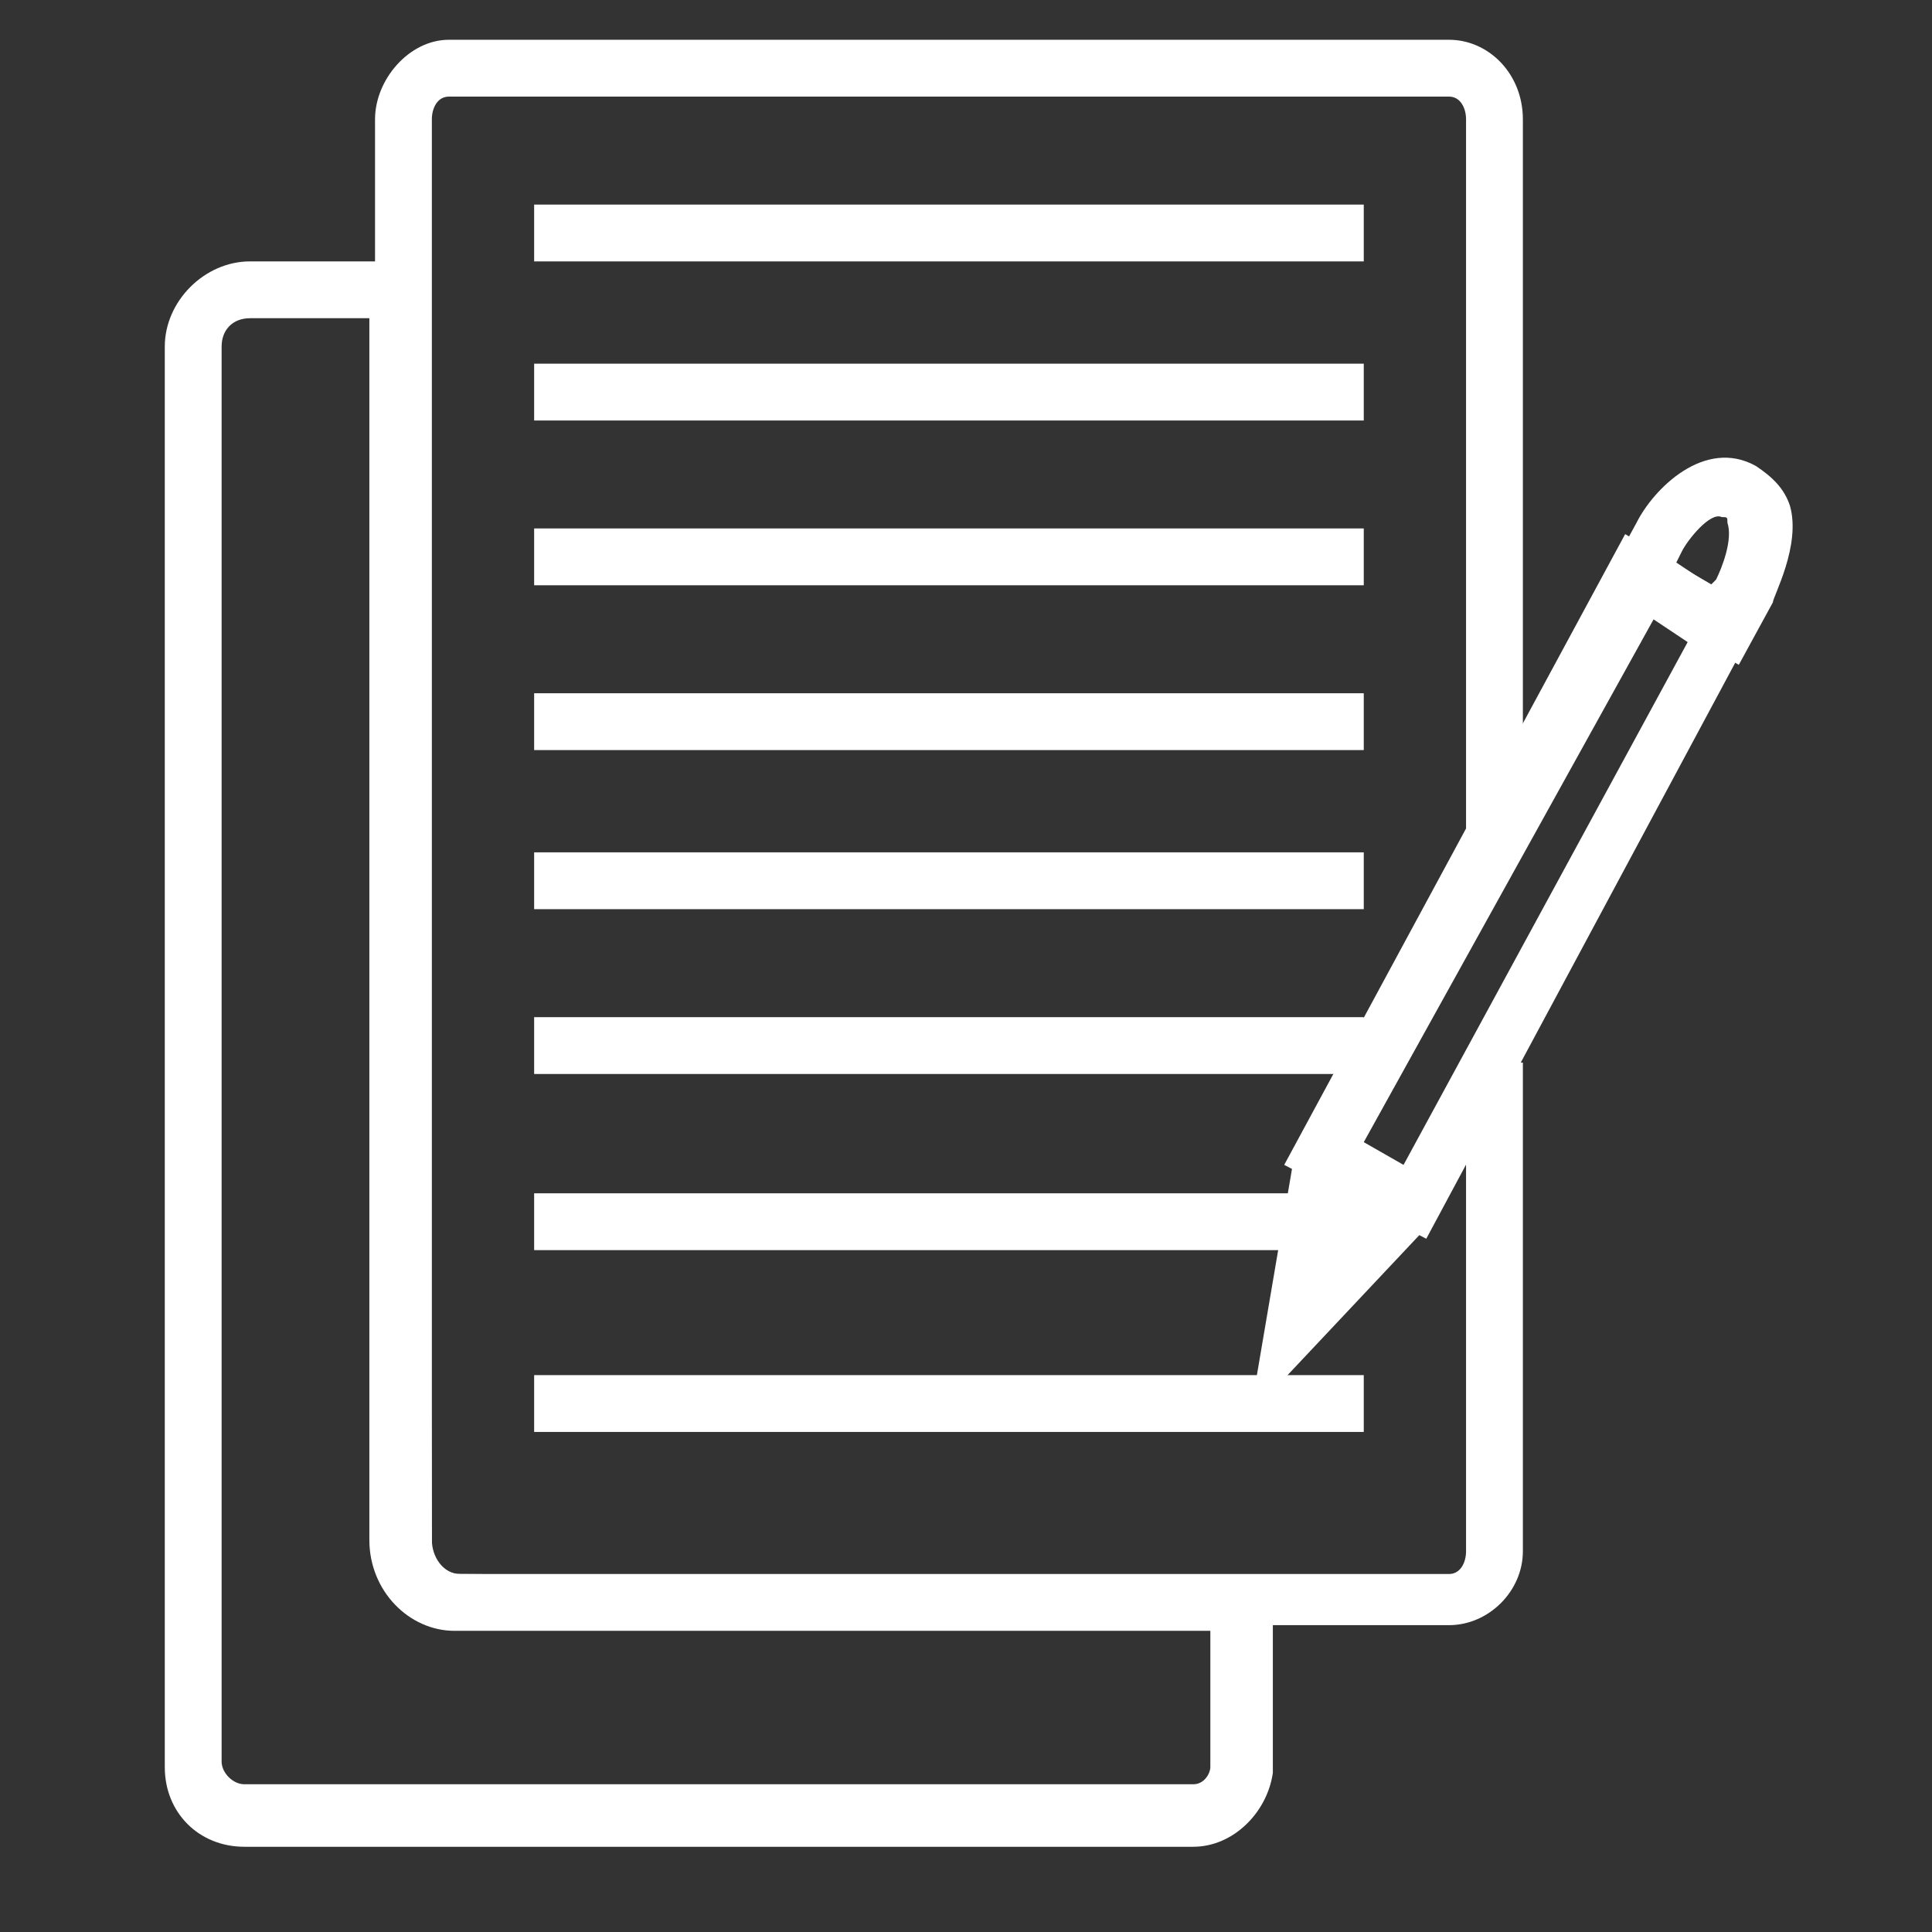
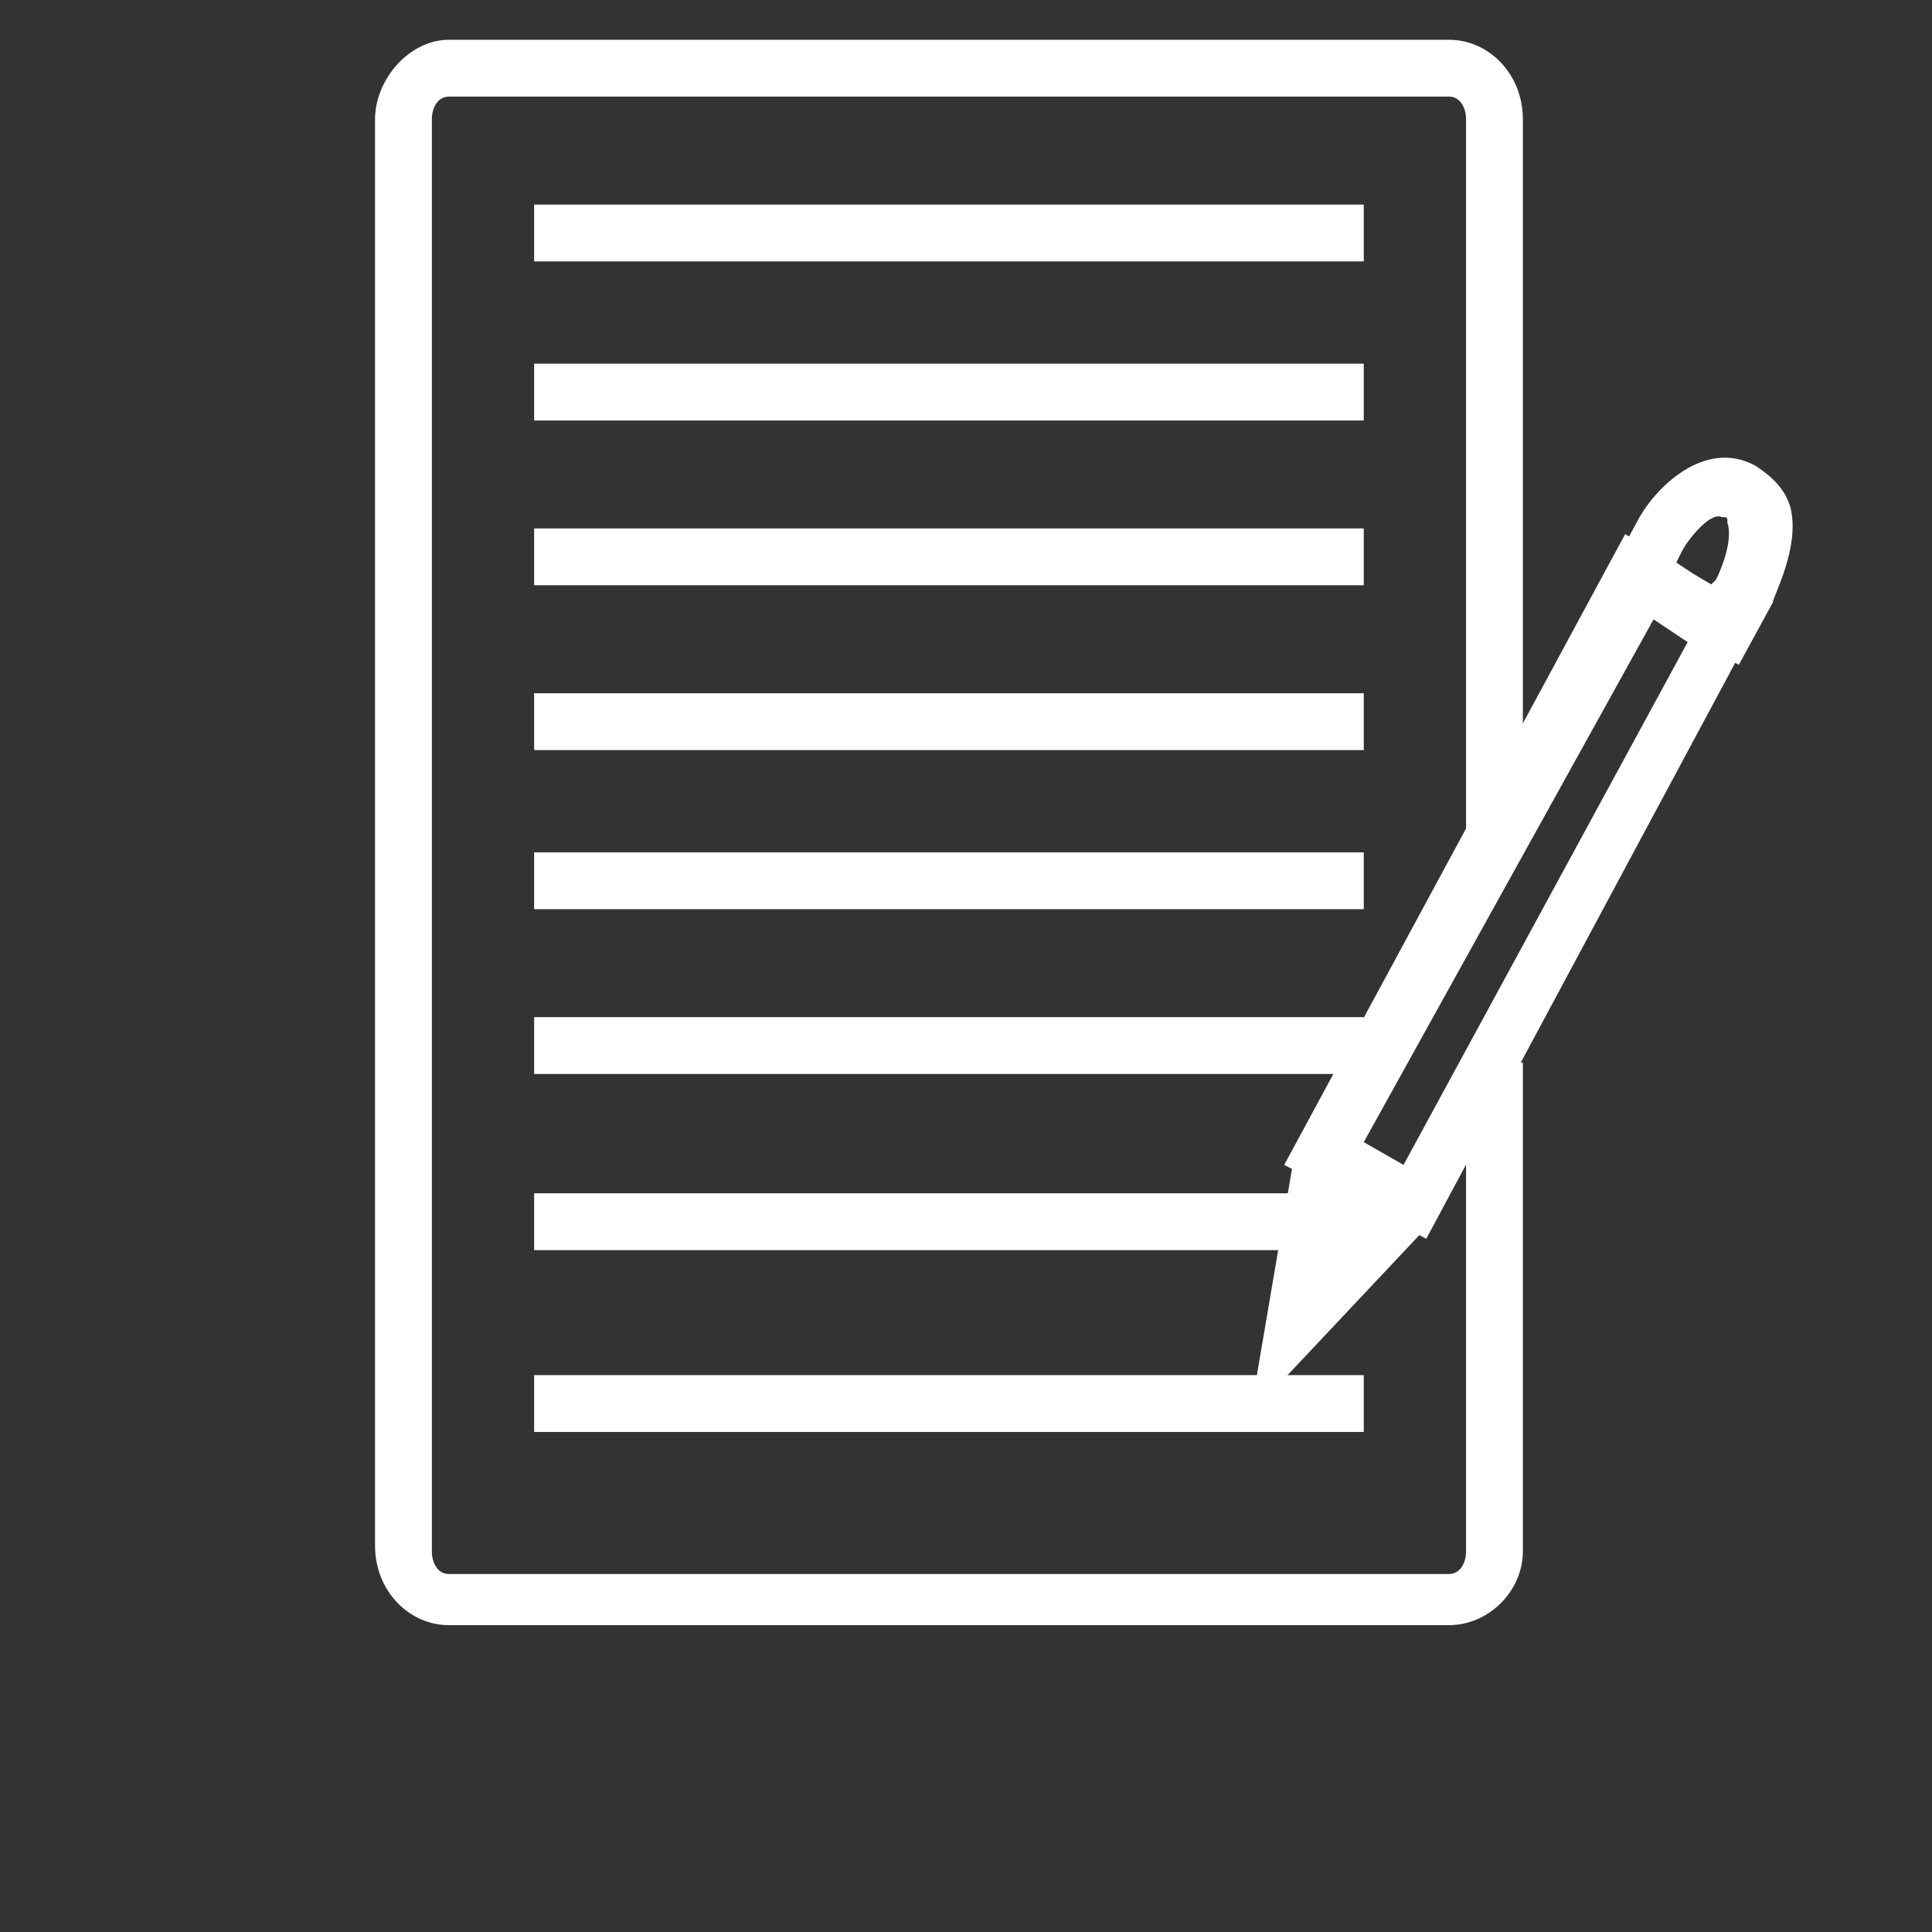
<svg xmlns="http://www.w3.org/2000/svg" version="1.1" id="Слой_1" x="0px" y="0px" viewBox="0 0 34 34" style="enable-background:new 0 0 34 34;" xml:space="preserve">
  <rect x="0" y="0" width="34" height="34" fill="#333333" stroke="none" />
  <style type="text/css">
	.st0{fill:#FFFFFF;}
	.st1{fill:none;stroke:url(#SVGID_1_);stroke-width:3;stroke-miterlimit:10;}
	.st2{fill:none;stroke:url(#SVGID_2_);stroke-width:3;stroke-miterlimit:10;}
	.st3{fill:none;stroke:url(#SVGID_3_);stroke-width:3;stroke-miterlimit:10;}
	.st4{fill:none;stroke:url(#SVGID_4_);stroke-width:3;stroke-miterlimit:10;}
	.st5{fill:none;stroke:url(#SVGID_5_);stroke-width:3;stroke-miterlimit:10;}
	.st6{fill:none;stroke:url(#SVGID_6_);stroke-width:3;stroke-miterlimit:10;}
	.st7{fill:none;stroke:url(#SVGID_7_);stroke-width:3;stroke-miterlimit:10;}
	.st8{fill:none;stroke:url(#SVGID_8_);stroke-width:3;stroke-miterlimit:10;}
</style>
  <g>
    <g>
      <g>
-         <path class="st0" d="M21,32.5H4.3c-0.8,0-1.4-0.6-1.4-1.4V6.1c0-0.8,0.7-1.5,1.5-1.5l3.1,0l0.1,22.5c0,0.3,0.2,0.6,0.5,0.6     l14.3,0.1v3.4C22.3,31.9,21.7,32.5,21,32.5z M6.5,5.6l-2.1,0c-0.3,0-0.5,0.2-0.5,0.5v24.9c0,0.2,0.2,0.4,0.4,0.4H21     c0.2,0,0.3-0.2,0.3-0.3v-2.4L8,28.7c-0.8,0-1.5-0.7-1.5-1.6v-1.3L6.5,5.6z" />
-       </g>
+         </g>
    </g>
    <g>
      <g>
        <linearGradient id="SVGID_1_" gradientUnits="userSpaceOnUse" x1="26.341" y1="-16367.809" x2="26.341" y2="-16367.809" gradientTransform="matrix(1 0 0 -1 0 -16348)">
          <stop offset="0.121" style="stop-color:#6859E8" />
          <stop offset="0.677" style="stop-color:#5DA3EA" />
          <stop offset="0.748" style="stop-color:#5FA6EA" />
          <stop offset="1" style="stop-color:#72C9DE" />
        </linearGradient>
        <path class="st1" d="M26.3,19.8" />
      </g>
    </g>
    <g>
      <g>
        <linearGradient id="SVGID_2_" gradientUnits="userSpaceOnUse" x1="24.127" y1="-16366.897" x2="24.127" y2="-16366.897" gradientTransform="matrix(1 0 0 -1 0 -16348)">
          <stop offset="0.121" style="stop-color:#6859E8" />
          <stop offset="0.677" style="stop-color:#5DA3EA" />
          <stop offset="0.748" style="stop-color:#5FA6EA" />
          <stop offset="1" style="stop-color:#72C9DE" />
        </linearGradient>
        <path class="st2" d="M24.1,18.9" />
      </g>
    </g>
    <g>
      <g>
        <linearGradient id="SVGID_3_" gradientUnits="userSpaceOnUse" x1="20.9" y1="-16372.033" x2="20.9" y2="-16372.033" gradientTransform="matrix(1 0 0 -1 0 -16348)">
          <stop offset="0.121" style="stop-color:#6859E8" />
          <stop offset="0.677" style="stop-color:#5DA3EA" />
          <stop offset="0.748" style="stop-color:#5FA6EA" />
          <stop offset="1" style="stop-color:#72C9DE" />
        </linearGradient>
        <path class="st3" d="M20.9,24" />
      </g>
    </g>
    <g>
      <g>
        <path d="M12.1,25.2" />
      </g>
    </g>
    <g>
      <g>
        <linearGradient id="SVGID_4_" gradientUnits="userSpaceOnUse" x1="24.127" y1="-16364.637" x2="24.127" y2="-16364.637" gradientTransform="matrix(1 0 0 -1 0 -16348)">
          <stop offset="0.121" style="stop-color:#6859E8" />
          <stop offset="0.677" style="stop-color:#5DA3EA" />
          <stop offset="0.748" style="stop-color:#5FA6EA" />
          <stop offset="1" style="stop-color:#72C9DE" />
        </linearGradient>
        <path class="st4" d="M24.1,16.6" />
      </g>
    </g>
    <g>
      <g>
        <linearGradient id="SVGID_5_" gradientUnits="userSpaceOnUse" x1="20.879" y1="-16356.952" x2="20.879" y2="-16356.952" gradientTransform="matrix(1 0 0 -1 0 -16348)">
          <stop offset="0.121" style="stop-color:#6859E8" />
          <stop offset="0.677" style="stop-color:#5DA3EA" />
          <stop offset="0.748" style="stop-color:#5FA6EA" />
          <stop offset="1" style="stop-color:#72C9DE" />
        </linearGradient>
-         <path class="st5" d="M20.9,9" />
      </g>
    </g>
    <g>
      <g>
        <linearGradient id="SVGID_6_" gradientUnits="userSpaceOnUse" x1="23.853" y1="-16356.952" x2="23.853" y2="-16356.952" gradientTransform="matrix(1 0 0 -1 0 -16348)">
          <stop offset="0.121" style="stop-color:#6859E8" />
          <stop offset="0.677" style="stop-color:#5DA3EA" />
          <stop offset="0.748" style="stop-color:#5FA6EA" />
          <stop offset="1" style="stop-color:#72C9DE" />
        </linearGradient>
        <path class="st6" d="M23.9,9" />
      </g>
    </g>
    <g>
      <g>
        <linearGradient id="SVGID_7_" gradientUnits="userSpaceOnUse" x1="24.161" y1="-16361.933" x2="24.161" y2="-16361.933" gradientTransform="matrix(1 0 0 -1 0 -16348)">
          <stop offset="0.121" style="stop-color:#6859E8" />
          <stop offset="0.677" style="stop-color:#5DA3EA" />
          <stop offset="0.748" style="stop-color:#5FA6EA" />
          <stop offset="1" style="stop-color:#72C9DE" />
        </linearGradient>
        <path class="st7" d="M24.2,13.9" />
      </g>
    </g>
    <g>
      <g>
        <linearGradient id="SVGID_8_" gradientUnits="userSpaceOnUse" x1="23.339" y1="-16372.774" x2="23.339" y2="-16372.774" gradientTransform="matrix(1 0 0 -1 0 -16348)">
          <stop offset="0.121" style="stop-color:#6859E8" />
          <stop offset="0.677" style="stop-color:#5DA3EA" />
          <stop offset="0.748" style="stop-color:#5FA6EA" />
          <stop offset="1" style="stop-color:#72C9DE" />
        </linearGradient>
        <path class="st8" d="M23.3,24.8" />
      </g>
    </g>
    <g>
      <g>
        <path class="st0" d="M25.5,28.6H7.9c-0.7,0-1.3-0.6-1.3-1.4V2.1c0-0.7,0.6-1.4,1.3-1.4h17.6c0.7,0,1.3,0.6,1.3,1.4V15h-1V2.1     c0-0.2-0.1-0.4-0.3-0.4H7.9c-0.2,0-0.3,0.2-0.3,0.4v25.2c0,0.2,0.1,0.4,0.3,0.4h17.6c0.2,0,0.3-0.2,0.3-0.4v-8.6h1v8.6     C26.8,28,26.2,28.6,25.5,28.6z M24,25.2H9.4v-1H24V25.2z M24,22H9.4v-1H24V22z M24,18.9H9.4v-1H24V18.9z M24,16H9.4v-1H24V16z      M24,13.2H9.4v-1H24V13.2z M24,10.3H9.4v-1H24V10.3z M24,7.4H9.4v-1H24V7.4z M24,4.6H9.4v-1H24V4.6z" />
      </g>
    </g>
    <g>
      <g>
        <polyline class="st0" points="23.3,20.3 22.8,23.3 24.9,21.1    " />
      </g>
      <g>
        <polygon class="st0" points="22,24.9 22.8,20.2 23.8,20.4 23.6,21.8 24.5,20.8 25.2,21.5    " />
      </g>
    </g>
    <g>
      <g>
-         <path class="st0" d="M25.1,21.8l-2.5-1.3l6-11.1l2.4,1.4L25.1,21.8z M24,20.1l0.7,0.4l5-9.2l-0.6-0.4L24,20.1z" />
+         <path class="st0" d="M25.1,21.8l-2.5-1.3l6-11.1l2.4,1.4L25.1,21.8z M24,20.1l0.7,0.4l5-9.2l-0.6-0.4L24,20.1" />
      </g>
    </g>
    <g>
      <g>
        <path class="st0" d="M30.6,11.7l-2.4-1.4l0.6-1.1c0.3-0.6,1.2-1.5,2.1-1c0.3,0.2,0.5,0.4,0.6,0.7c0.2,0.7-0.3,1.6-0.3,1.7     L30.6,11.7z M29.5,9.9l0.6,0.4l0.1-0.1c0.1-0.2,0.3-0.7,0.2-1c0-0.1,0-0.1-0.1-0.1c-0.2-0.1-0.6,0.4-0.7,0.6L29.5,9.9z" />
      </g>
    </g>
  </g>
</svg>